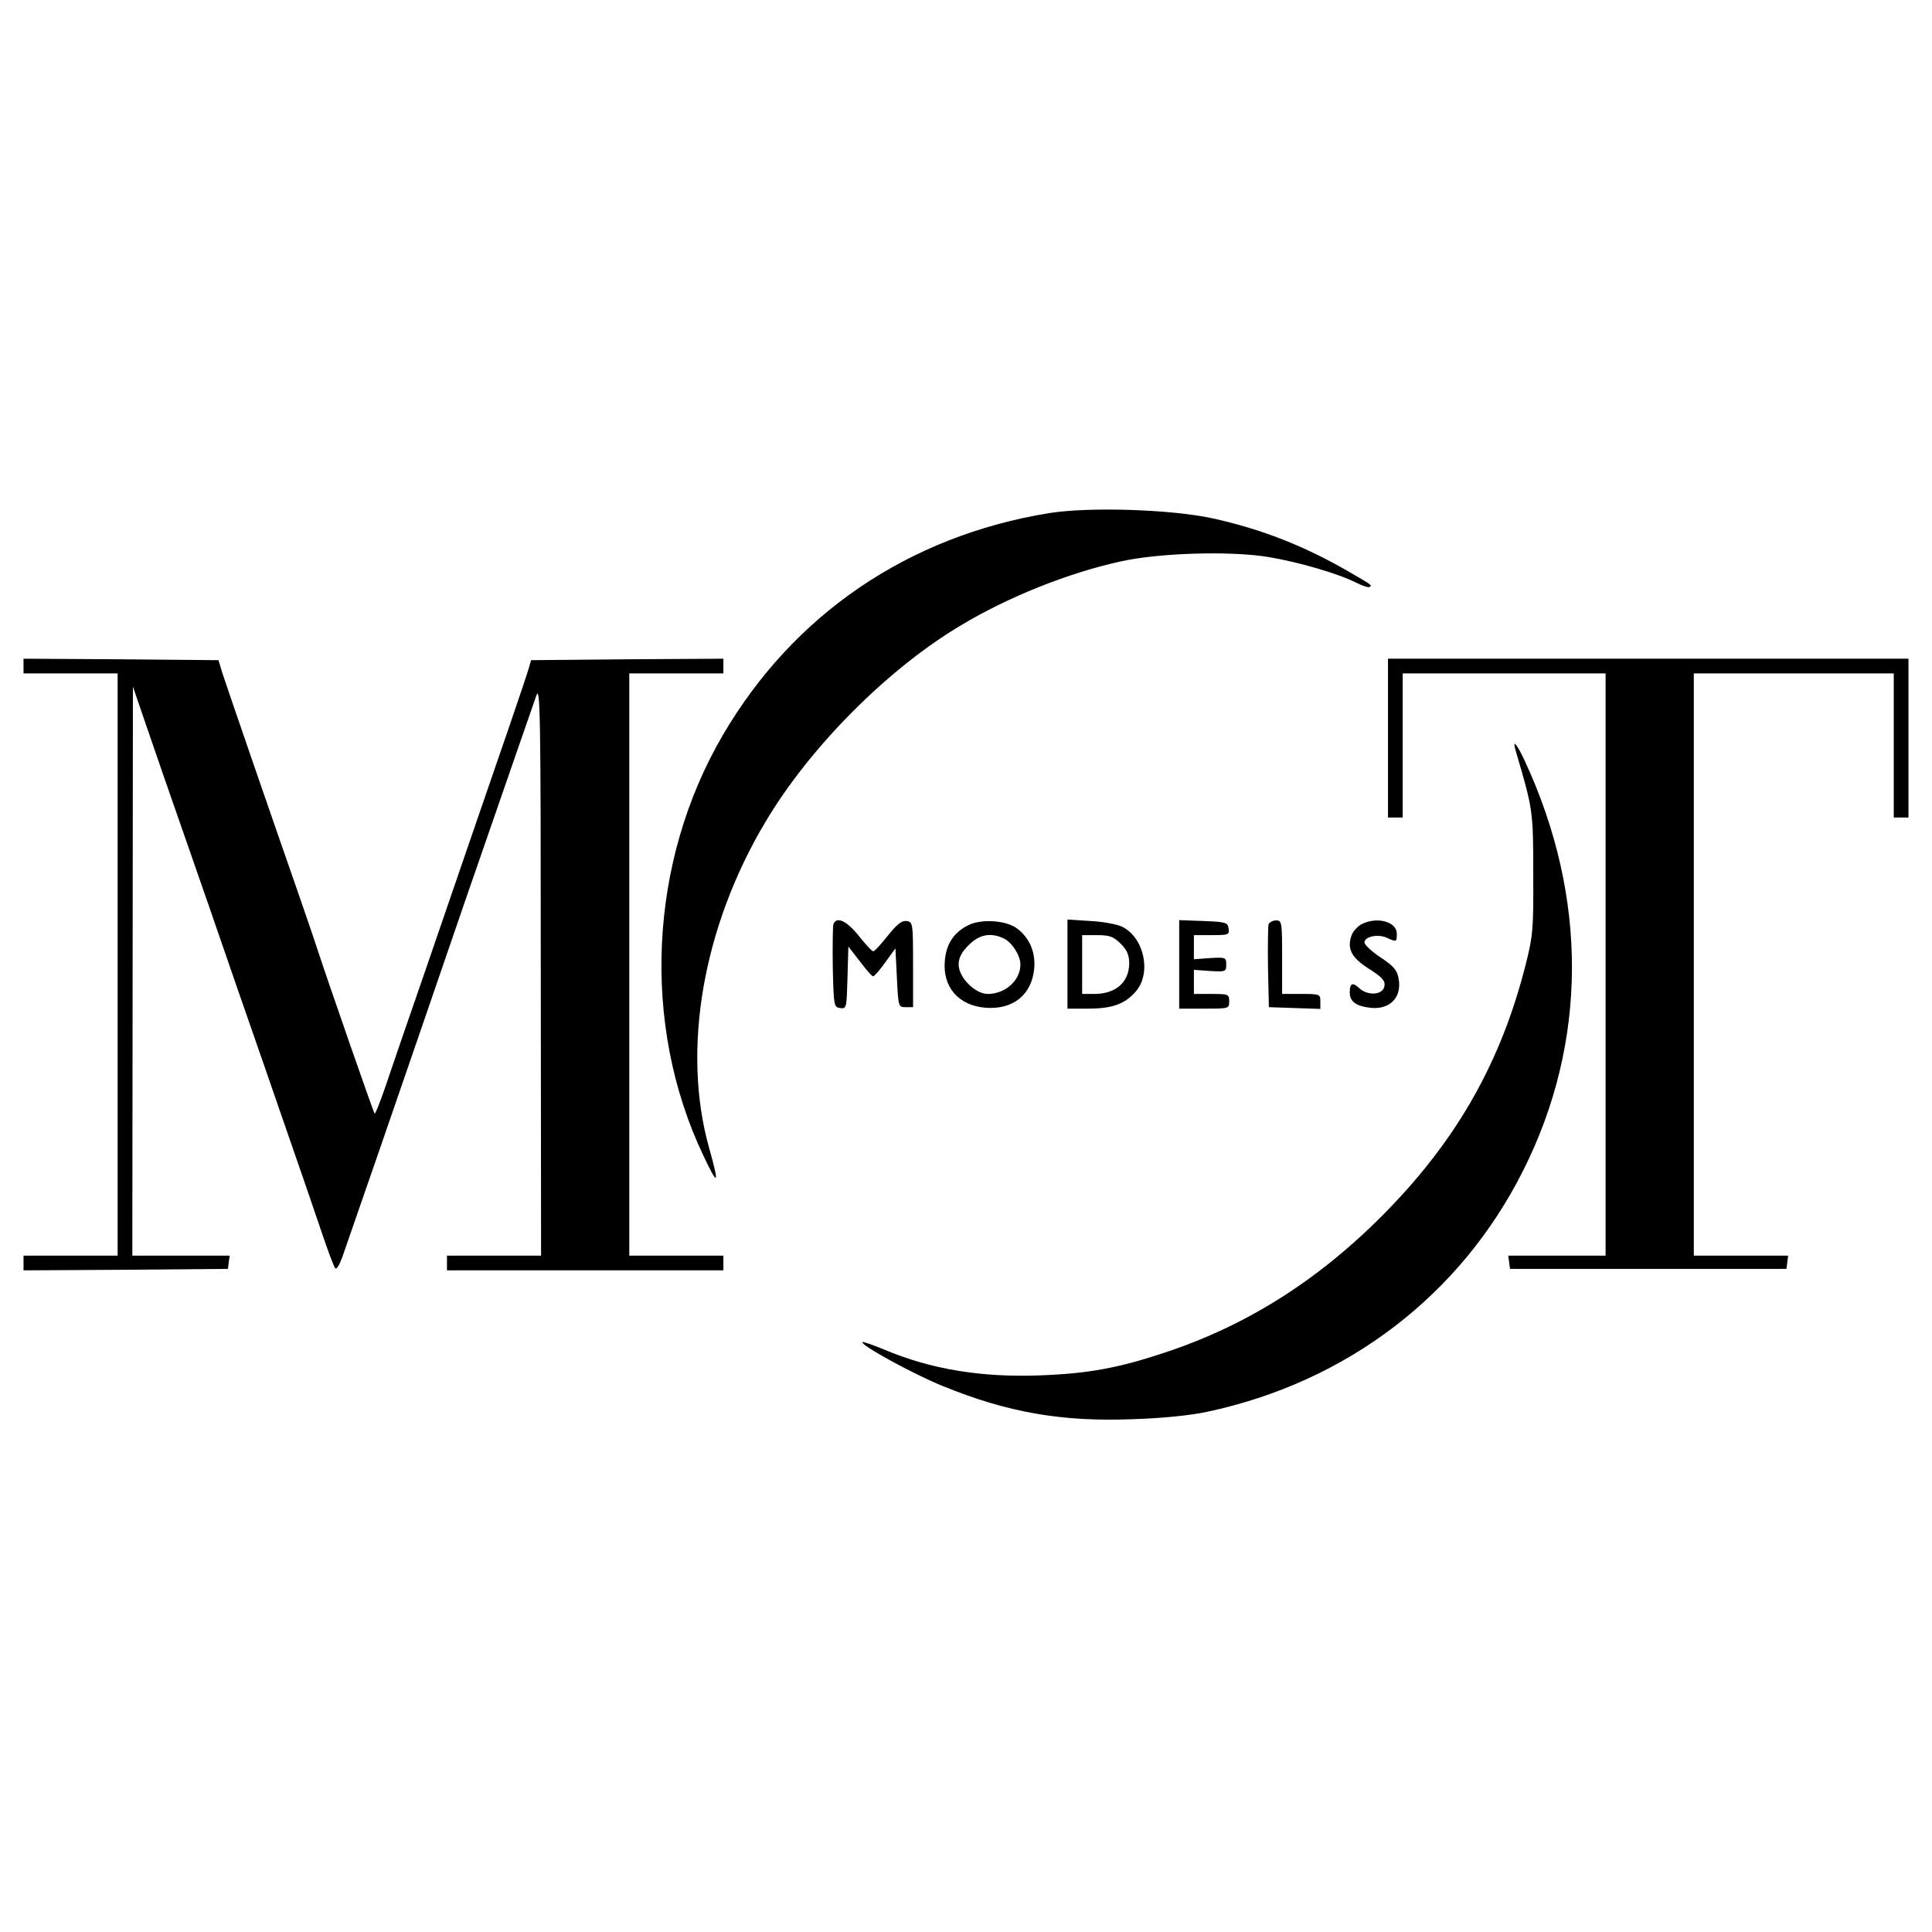
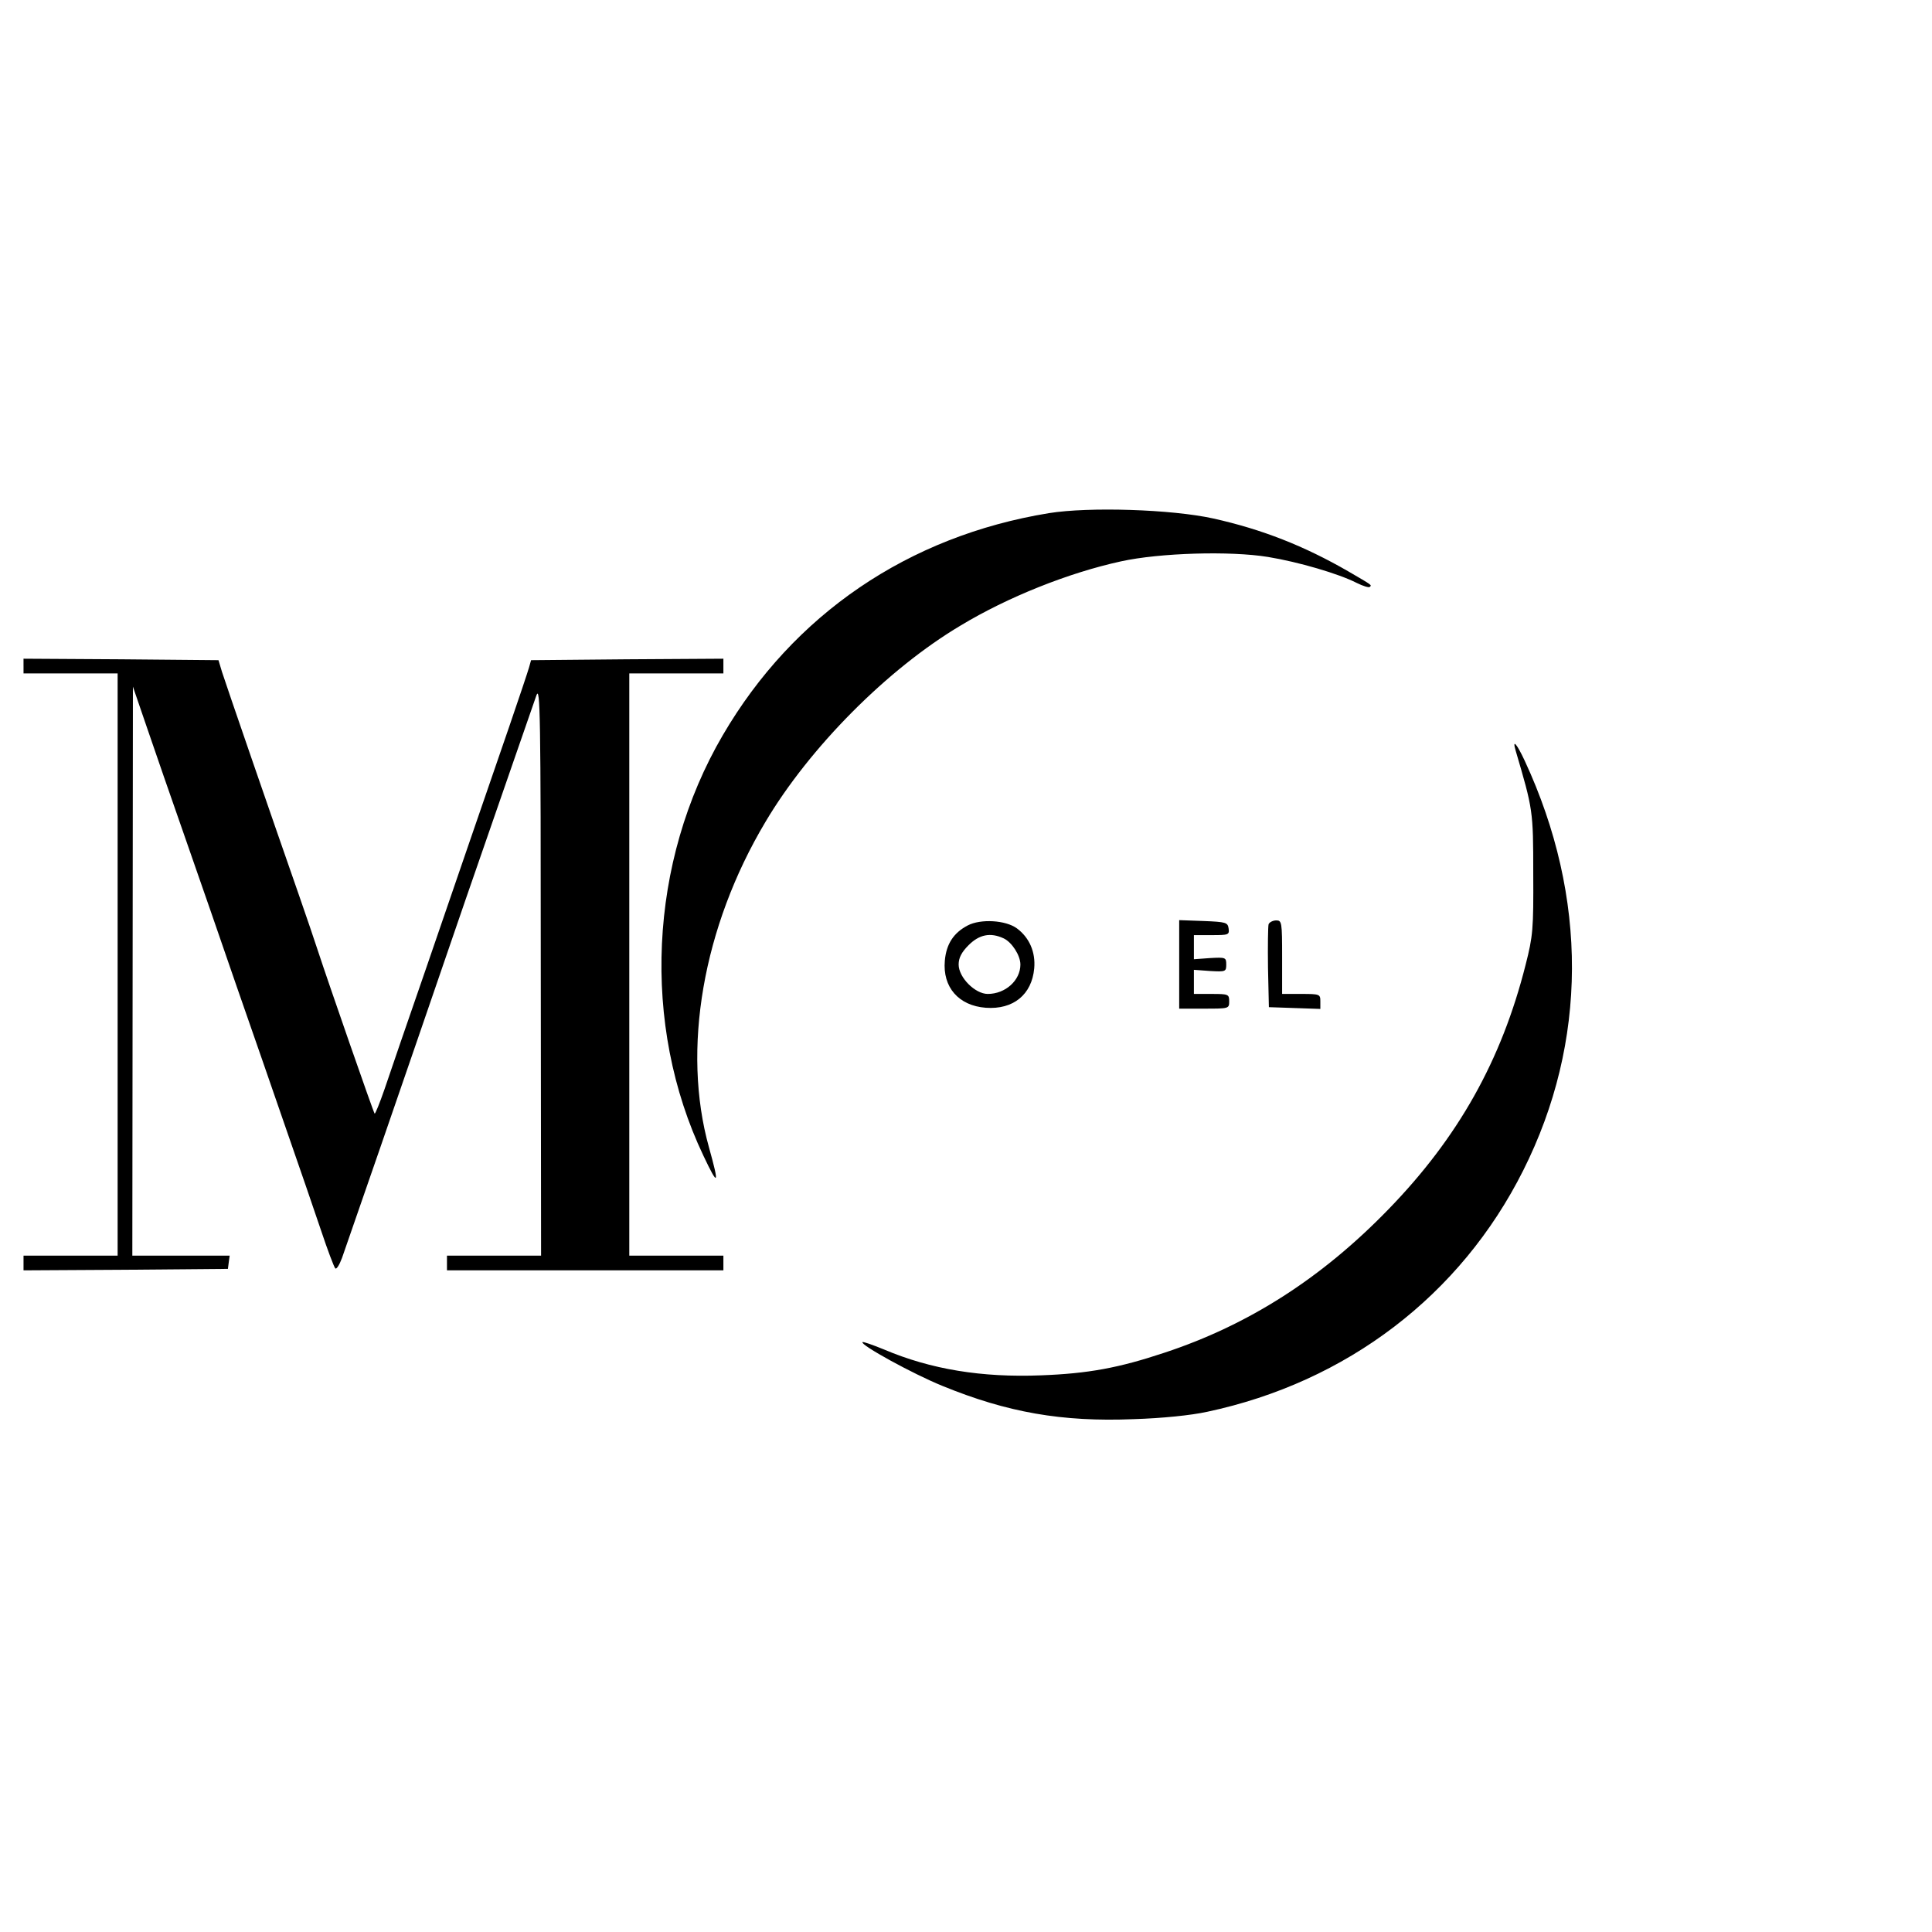
<svg xmlns="http://www.w3.org/2000/svg" version="1.0" width="657pt" height="657pt" viewBox="0 0 657 657" preserveAspectRatio="xMidYMid meet">
  <g transform="translate(0,657) scale(0.1,-0.1)" fill="#000000" stroke="none">
    <path d="M3567 4825 c-478 -78 -869 -344 -1109 -755 -252 -431 -278 -985 -66 -1430 51 -108 55 -101 19 28 -93 333 -21 750 192 1107 150 253 415 520 664 668 159 96 366 179 545 218 132 29 372 36 500 15 104 -17 240 -57 301 -88 22 -11 42 -17 45 -14 7 7 11 4 -73 53 -149 86 -293 143 -460 180 -141 31 -421 40 -558 18z" />
    <path d="M80 4305 l0 -25 160 0 160 0 0 -990 0 -990 -160 0 -160 0 0 -25 0 -25 348 2 347 3 3 23 3 22 -165 0 -166 0 1 968 1 967 48 -140 c26 -77 85 -246 130 -375 45 -129 124 -356 175 -505 52 -148 128 -369 170 -490 42 -121 95 -274 117 -340 22 -66 44 -124 48 -128 4 -5 14 11 23 35 25 71 182 524 420 1218 125 360 233 673 241 695 13 36 15 -62 15 -932 l1 -973 -160 0 -160 0 0 -25 0 -25 470 0 470 0 0 25 0 25 -160 0 -160 0 0 990 0 990 160 0 160 0 0 25 0 25 -327 -2 -327 -3 -7 -25 c-4 -14 -34 -104 -67 -200 -101 -292 -165 -480 -282 -820 -62 -179 -126 -365 -142 -413 -17 -49 -32 -86 -34 -84 -4 4 -157 444 -194 557 -10 30 -38 114 -63 185 -95 272 -250 722 -262 760 l-12 40 -332 3 -331 2 0 -25z" />
-     <path d="M4720 4060 l0 -270 25 0 25 0 0 245 0 245 345 0 345 0 0 -990 0 -990 -166 0 -165 0 3 -22 3 -23 470 0 470 0 3 23 3 22 -160 0 -161 0 0 990 0 990 340 0 340 0 0 -245 0 -245 25 0 25 0 0 270 0 270 -885 0 -885 0 0 -270z" />
+     <path d="M4720 4060 z" />
    <path d="M5154 4018 c59 -201 60 -204 60 -418 1 -190 -1 -213 -26 -311 -82 -325 -229 -587 -467 -832 -227 -234 -476 -393 -761 -487 -156 -52 -260 -71 -420 -77 -200 -8 -374 20 -534 88 -39 16 -71 27 -73 25 -9 -9 171 -108 272 -149 220 -90 406 -123 650 -113 97 3 195 13 250 25 475 101 862 396 1075 821 219 436 221 928 5 1393 -27 58 -43 76 -31 35z" />
-     <path d="M2834 3427 c-2 -7 -3 -74 -2 -148 3 -130 4 -134 25 -137 22 -3 22 0 25 103 l3 106 39 -50 c21 -28 41 -51 45 -51 4 0 23 21 42 48 l34 47 5 -100 c5 -99 5 -100 30 -100 l25 0 0 145 c0 141 -1 145 -22 148 -16 2 -32 -10 -64 -50 -23 -29 -45 -53 -49 -53 -5 0 -27 24 -50 53 -41 51 -75 67 -86 39z" />
    <path d="M3291 3423 c-48 -25 -73 -63 -78 -120 -8 -90 47 -153 139 -160 94 -7 157 45 165 134 5 56 -17 105 -59 136 -38 28 -123 33 -167 10z m122 -44 c28 -13 57 -58 57 -89 0 -54 -51 -100 -111 -100 -43 0 -99 56 -99 100 0 23 10 42 34 66 36 36 74 44 119 23z" />
-     <path d="M3630 3291 l0 -151 70 0 c83 0 126 16 163 59 54 64 27 184 -48 220 -17 8 -65 17 -107 19 l-78 5 0 -152z m181 70 c22 -22 29 -39 29 -68 -1 -64 -46 -103 -119 -103 l-41 0 0 100 0 100 51 0 c43 0 55 -5 80 -29z" />
    <path d="M4010 3290 l0 -150 85 0 c84 0 85 0 85 25 0 24 -3 25 -60 25 l-60 0 0 41 0 41 55 -4 c53 -3 55 -2 55 22 0 24 -2 25 -55 22 l-55 -4 0 41 0 41 61 0 c57 0 60 1 57 23 -3 20 -9 22 -85 25 l-83 3 0 -151z" />
    <path d="M4314 3427 c-2 -7 -3 -74 -2 -148 l3 -134 88 -3 87 -3 0 26 c0 24 -2 25 -65 25 l-65 0 0 125 c0 119 -1 125 -20 125 -11 0 -23 -6 -26 -13z" />
-     <path d="M4630 3427 c-13 -7 -29 -24 -34 -38 -16 -46 0 -76 60 -114 44 -28 55 -40 52 -58 -4 -30 -55 -35 -85 -8 -23 22 -33 18 -33 -14 0 -29 19 -45 62 -51 71 -12 117 32 104 99 -5 28 -17 42 -61 71 -30 20 -55 43 -55 51 0 20 46 30 76 16 33 -15 34 -15 34 14 0 41 -68 59 -120 32z" />
  </g>
</svg>